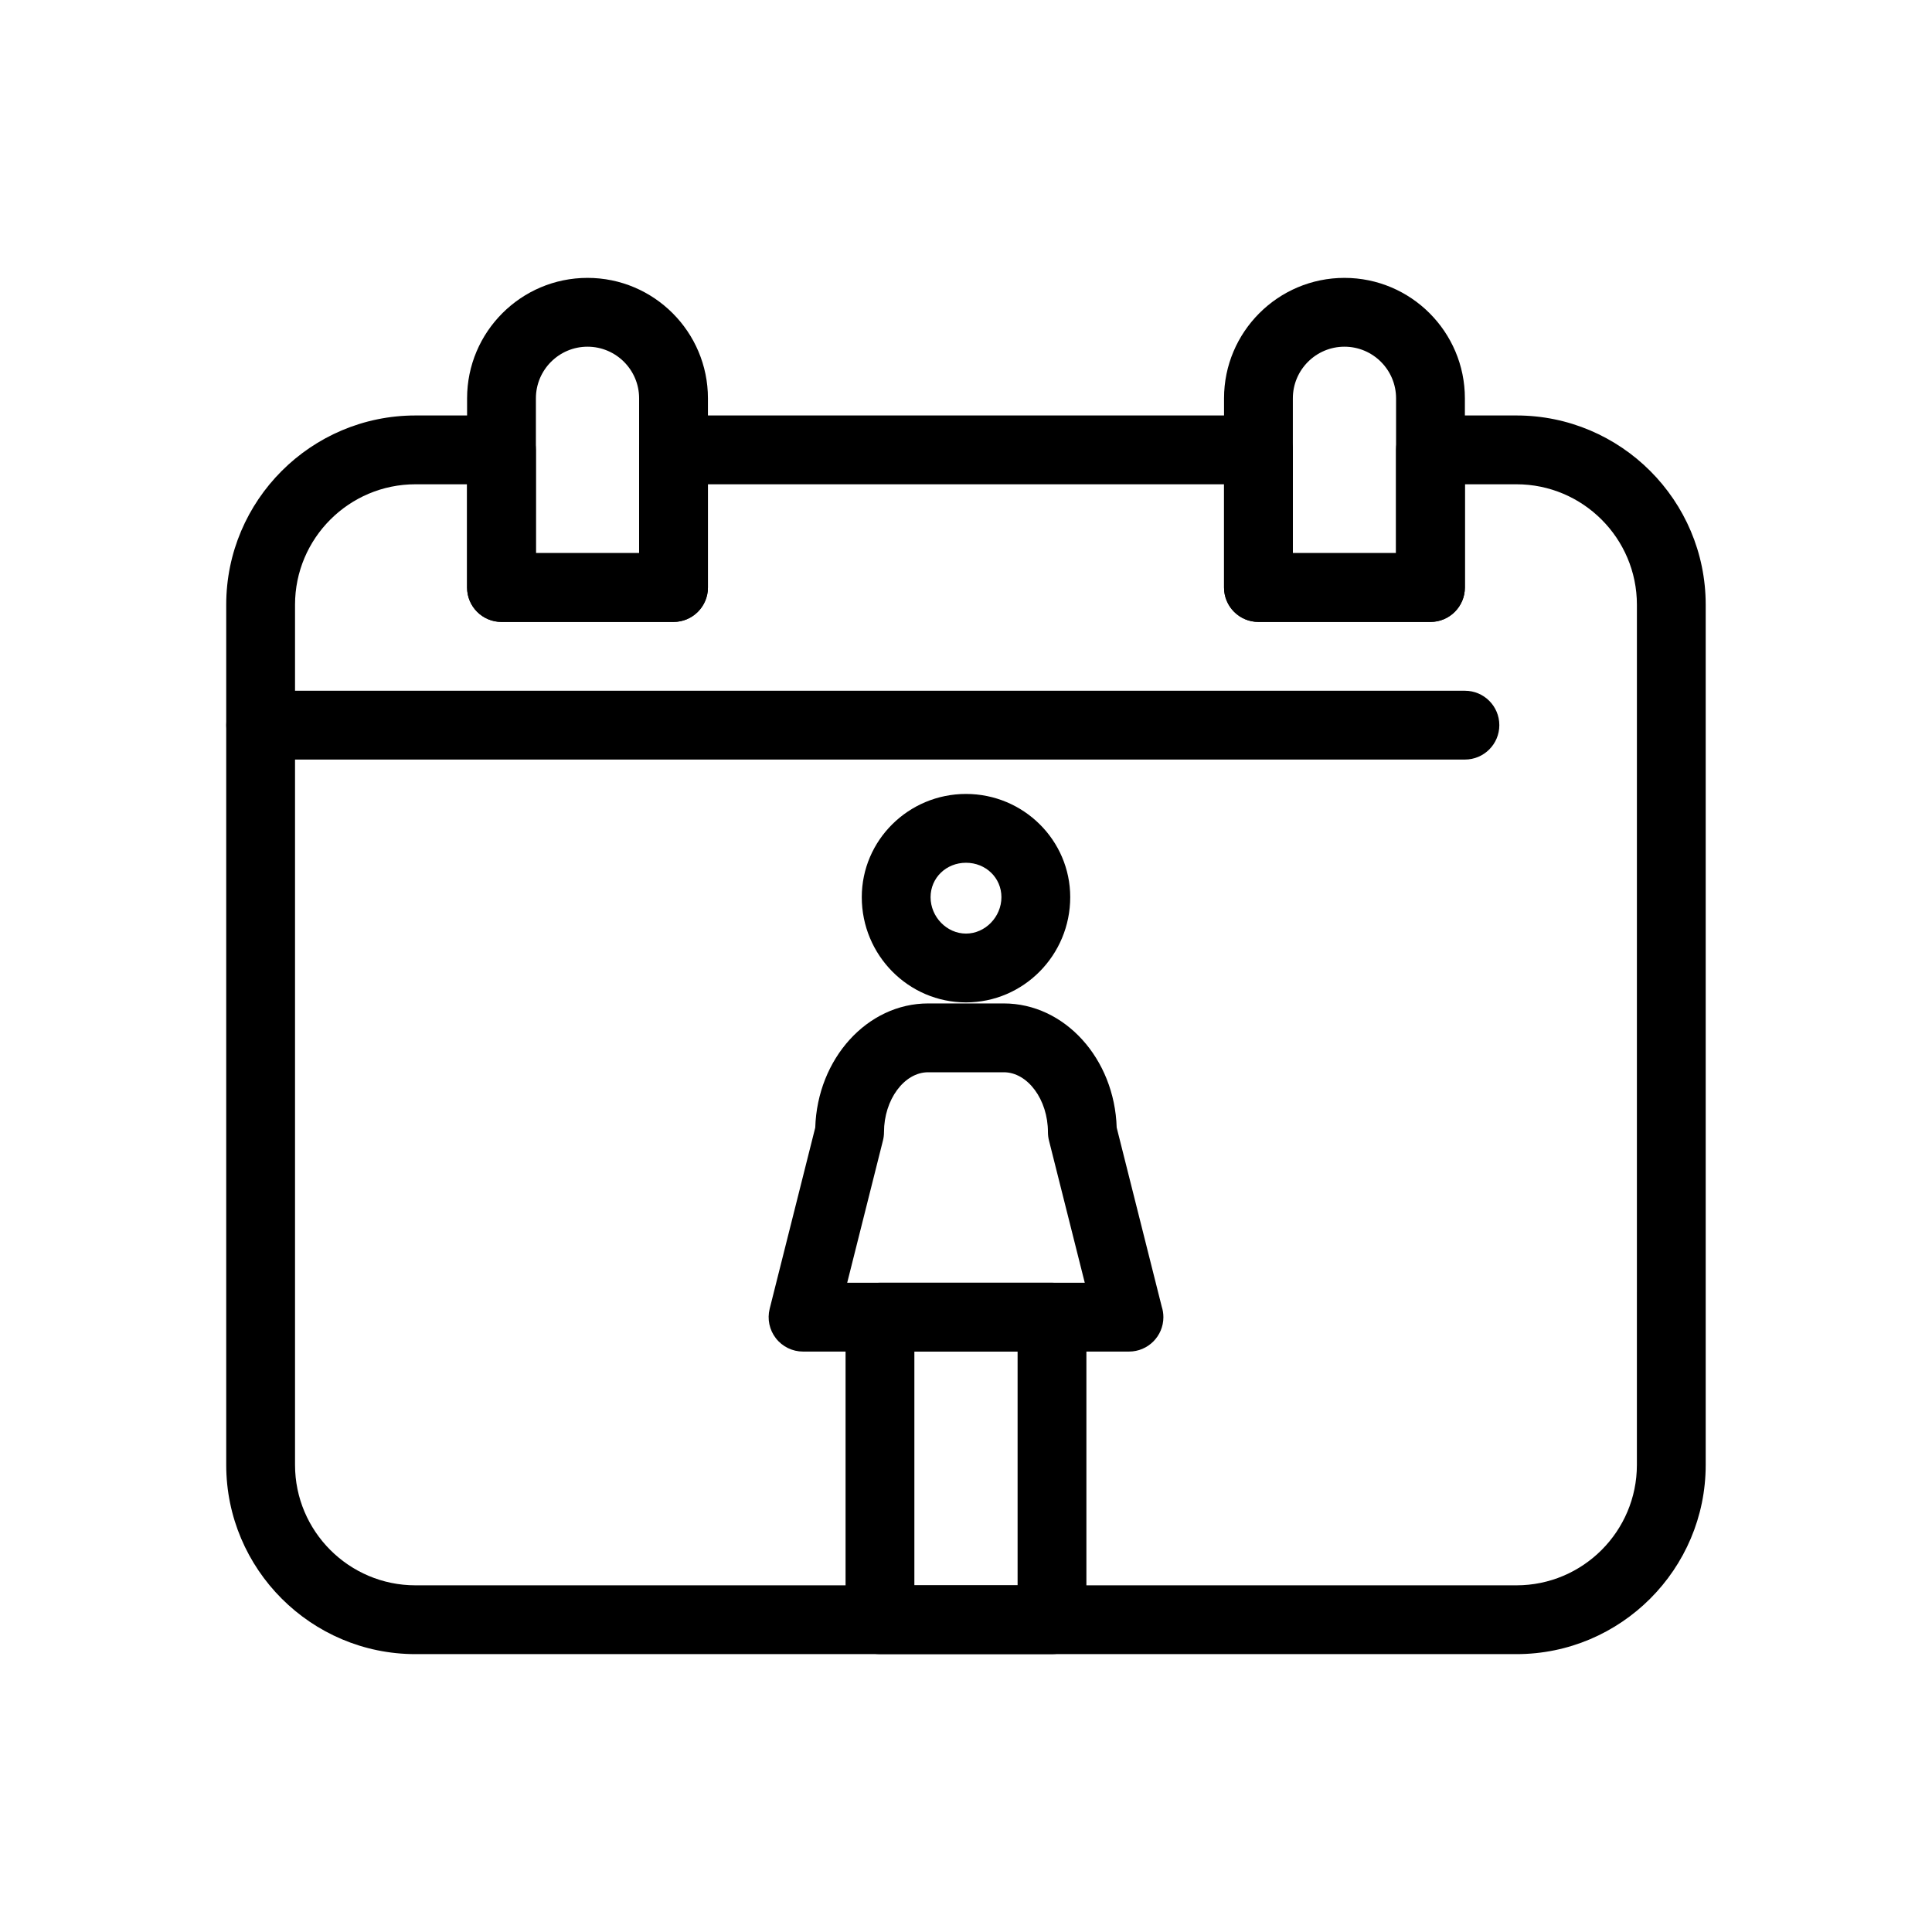
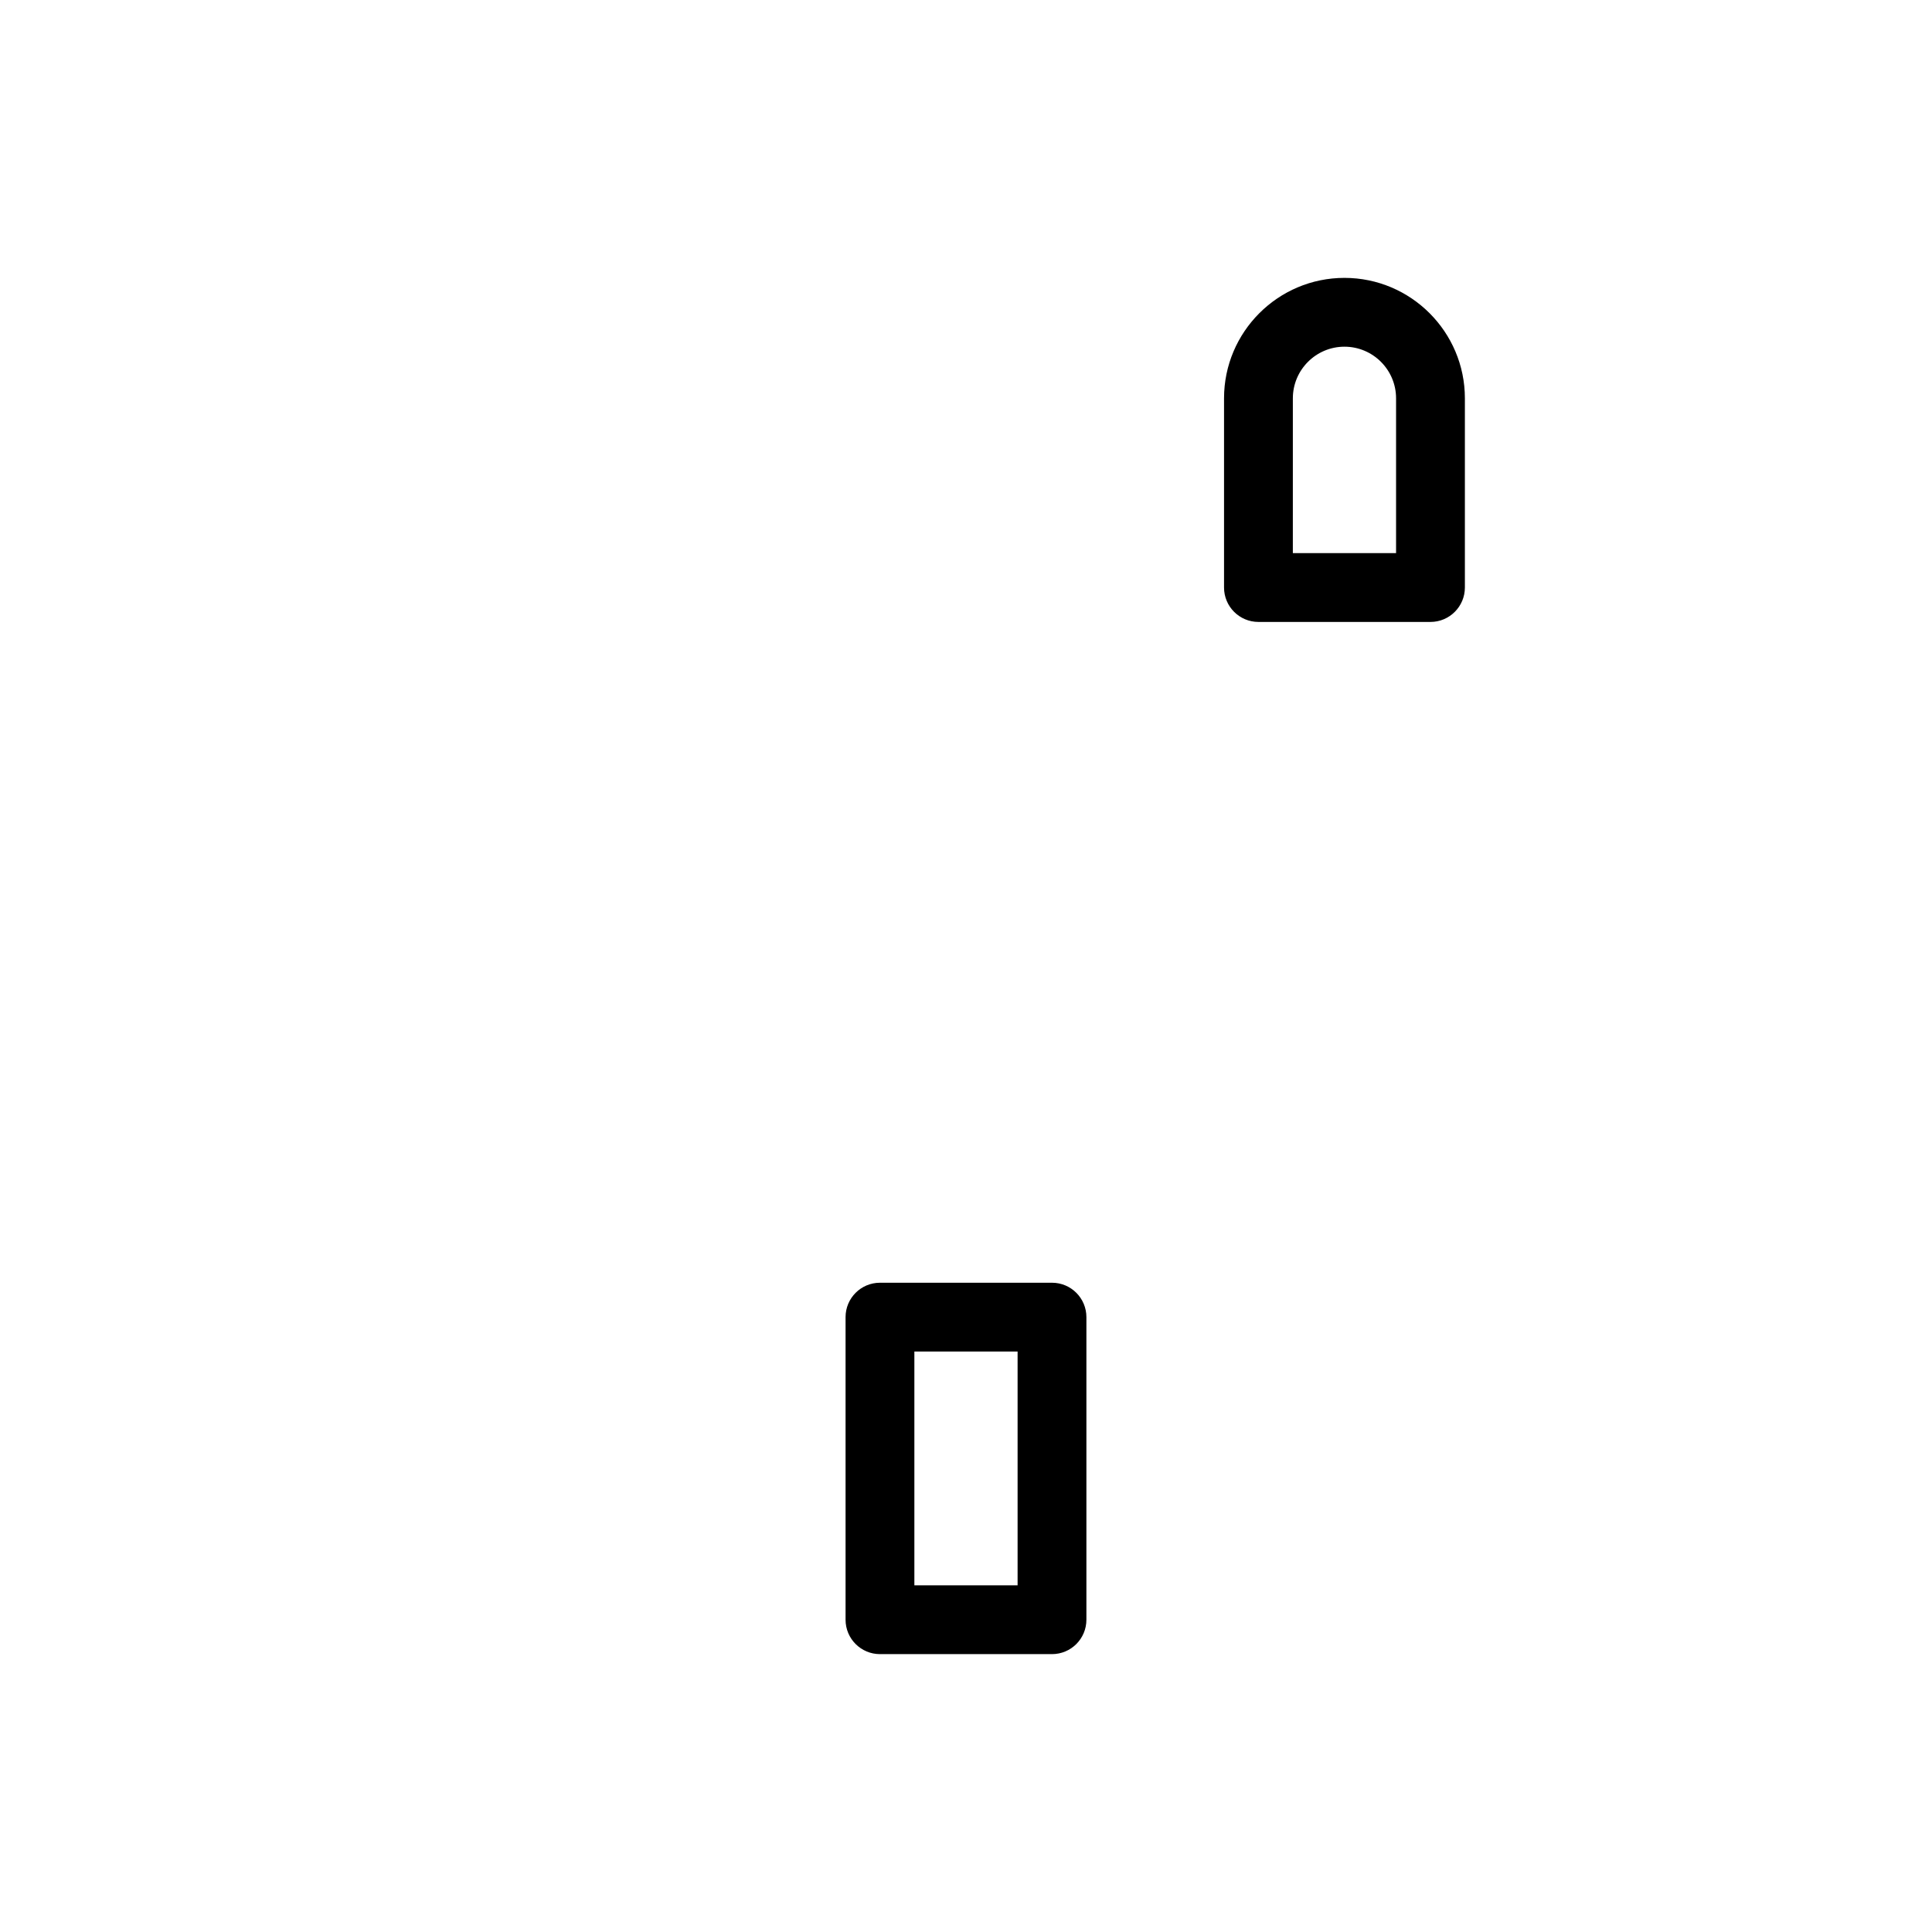
<svg xmlns="http://www.w3.org/2000/svg" fill="#000000" width="800px" height="800px" version="1.1" viewBox="144 144 512 512">
  <g>
-     <path d="m443.19 502.18h-0.02-86.355c-2.809 0-5.465-1.297-7.191-3.512-1.727-2.219-2.336-5.106-1.652-7.832l12.078-48.016c0.559-18.246 13.766-32.898 29.918-32.898h20.047c16.152 0 29.359 14.652 29.918 32.898l11.934 47.434c0.285 0.883 0.441 1.828 0.441 2.809 0.004 5.035-4.078 9.117-9.117 9.117zm-74.676-18.234h62.961l-9.484-37.695c-0.184-0.727-0.277-1.473-0.277-2.227 0-8.598-5.356-15.863-11.699-15.863h-20.047c-6.344 0-11.699 7.266-11.699 15.863 0 0.75-0.094 1.496-0.277 2.227z" />
    <path d="m422.79 582.36h-45.59c-5.035 0-9.117-4.082-9.117-9.117v-80.188c0-5.035 4.082-9.117 9.117-9.117h45.59c5.035 0 9.117 4.082 9.117 9.117v80.188c0.004 5.031-4.082 9.117-9.117 9.117zm-36.473-18.238h27.355v-61.949h-27.355z" />
-     <path d="m400 409.65c-15.23 0-27.621-12.512-27.621-27.891 0-15.082 12.391-27.355 27.621-27.355s27.621 12.273 27.621 27.355c0 15.379-12.391 27.891-27.621 27.891zm0-37.008c-5.262 0-9.387 4.004-9.387 9.117 0 5.234 4.297 9.652 9.387 9.652s9.387-4.422 9.387-9.652c0-5.113-4.125-9.117-9.387-9.117z" />
-     <path d="m532.21 345.29h-319.13c-5.035 0-9.117-4.082-9.117-9.117s4.082-9.117 9.117-9.117h319.14c5.035 0 9.117 4.082 9.117 9.117s-4.086 9.117-9.121 9.117z" />
-     <path d="m545.89 582.36h-291.79c-27.652 0-50.148-22.496-50.148-50.148v-227.96c0-27.652 22.496-50.148 50.148-50.148h22.797c5.035 0 9.117 4.082 9.117 9.117v27.355h27.355v-27.355c0-5.035 4.082-9.117 9.117-9.117h155.01c5.035 0 9.117 4.082 9.117 9.117v27.355h27.355v-27.355c0-5.035 4.082-9.117 9.117-9.117h22.797c27.652 0 50.148 22.496 50.148 50.148v227.96c0.004 27.648-22.492 50.148-50.145 50.148zm-291.79-310.02c-17.598 0-31.914 14.316-31.914 31.914v227.96c0 17.598 14.316 31.914 31.914 31.914h291.78c17.598 0 31.914-14.316 31.914-31.914l0.004-227.96c0-17.598-14.316-31.914-31.914-31.914h-13.676v27.355c0 5.035-4.082 9.117-9.117 9.117h-45.59c-5.035 0-9.117-4.082-9.117-9.117v-27.355h-136.78v27.355c0 5.035-4.082 9.117-9.117 9.117h-45.59c-5.035 0-9.117-4.082-9.117-9.117v-27.355z" />
-     <path d="m322.49 308.82h-45.59c-5.035 0-9.117-4.082-9.117-9.117v-50.148c0-17.598 14.316-31.914 31.914-31.914 17.598 0 31.914 14.316 31.914 31.914v50.148c0 5.035-4.082 9.117-9.121 9.117zm-36.473-18.234h27.355v-41.031c0-7.543-6.137-13.676-13.676-13.676-7.543 0-13.676 6.137-13.676 13.676z" />
    <path d="m523.09 308.82h-45.59c-5.035 0-9.117-4.082-9.117-9.117v-50.148c0-17.598 14.316-31.914 31.914-31.914 17.598 0 31.914 14.316 31.914 31.914v50.148c-0.004 5.035-4.086 9.117-9.121 9.117zm-36.473-18.234h27.355v-41.031c0-7.543-6.133-13.676-13.676-13.676s-13.676 6.137-13.676 13.676z" />
  </g>
</svg>